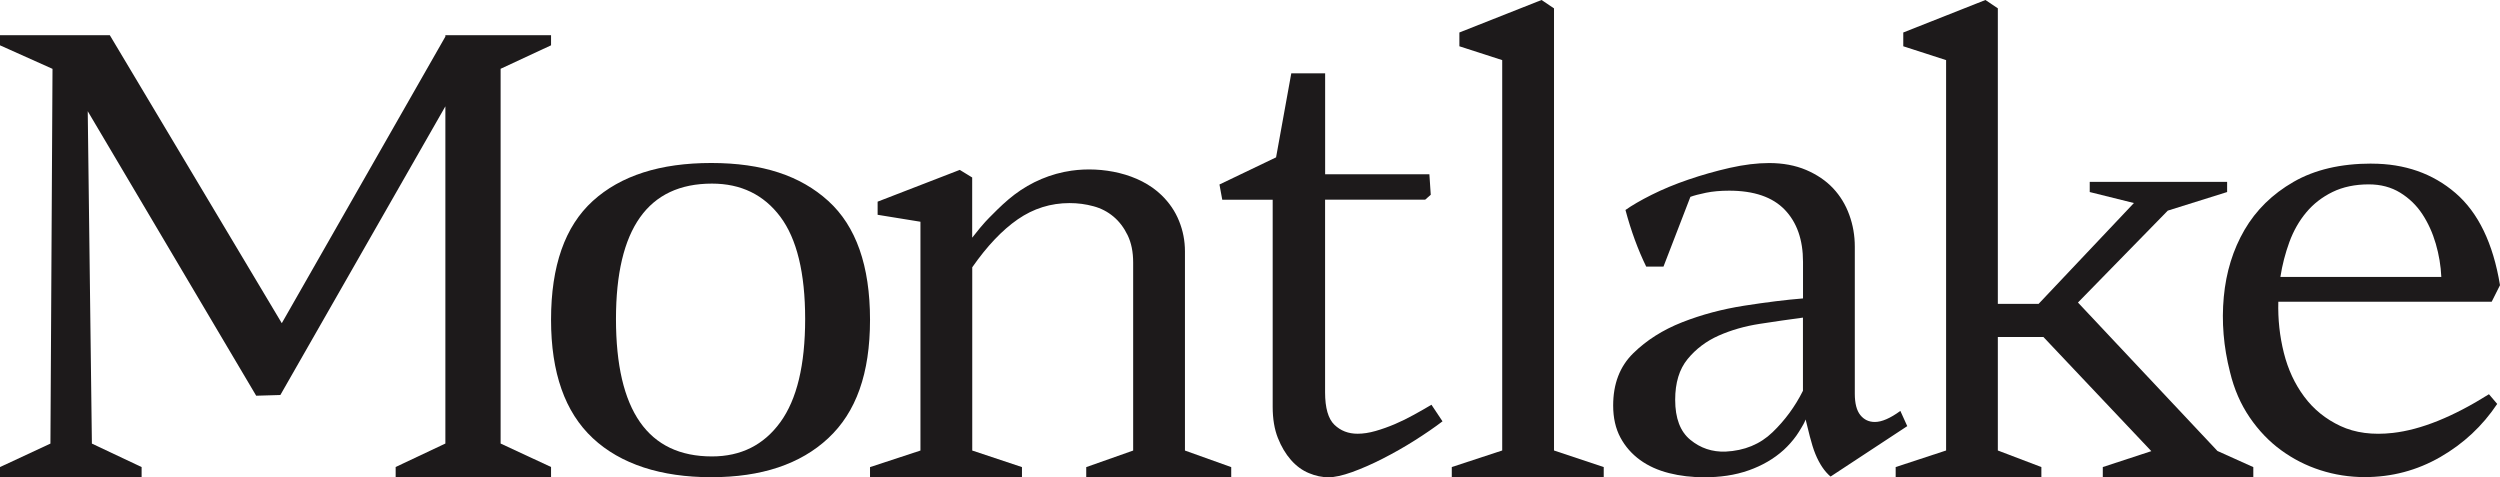
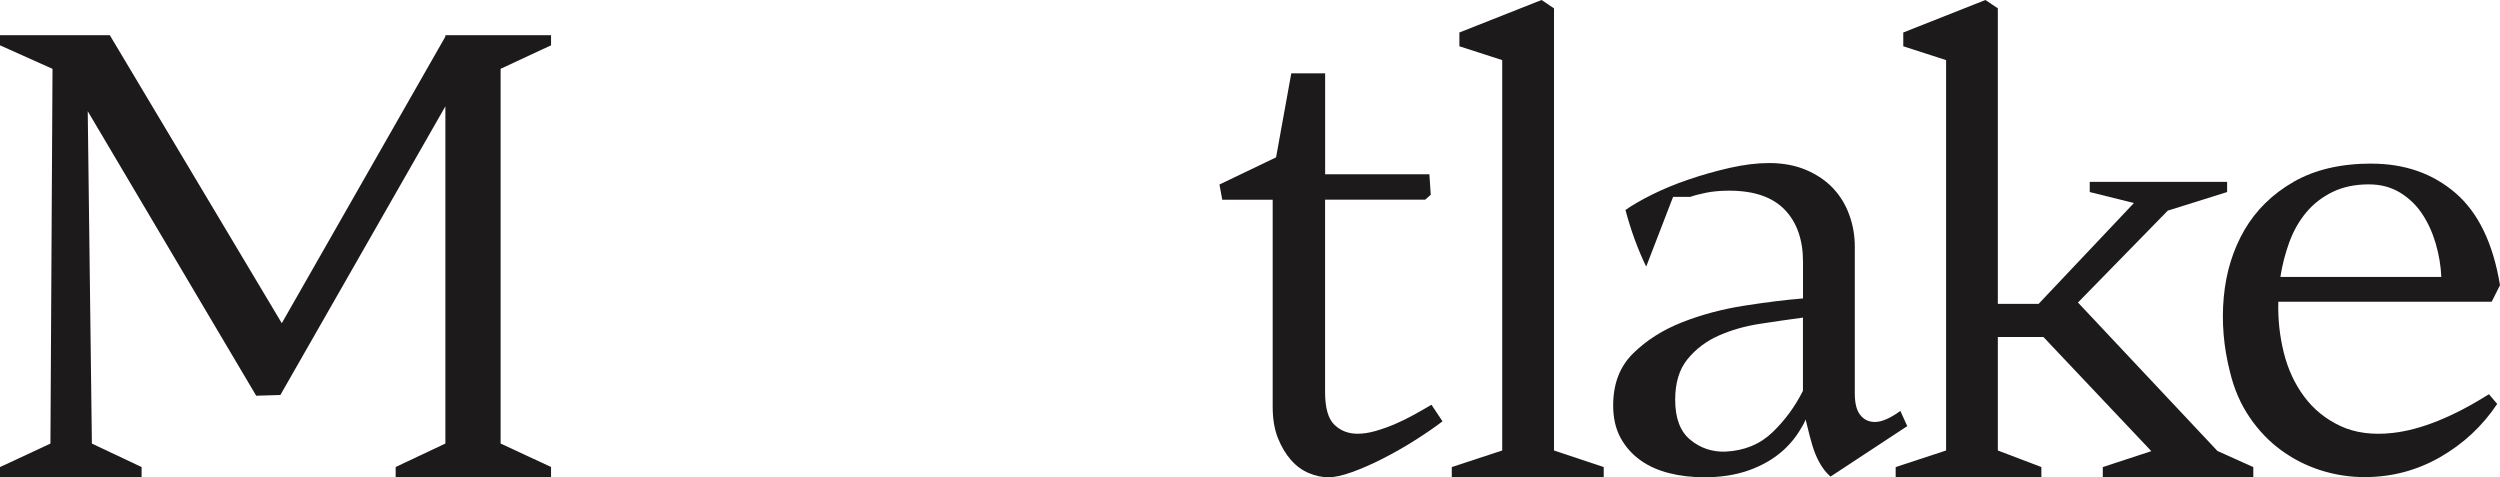
<svg xmlns="http://www.w3.org/2000/svg" viewBox="0 0 420.88 80.33" data-name="Layer 2" id="Layer_2">
  <defs>
    <style>
      .cls-1 {
        fill: #1d1a1b;
      }
    </style>
  </defs>
  <g data-name="Preserve Project" id="Preserve_Project">
    <g>
      <path d="M84.28,11.58v63.09l8.49,3.95v1.7h-26.16v-1.7l8.37-3.95V17.9l-27.78,48.6-4.07.12L14.77,18.72l.7,55.96,8.37,3.95v1.7H0v-1.7l8.49-3.95.35-63.09L0,7.63v-1.7h18.49l28.95,48.48L74.98,6.16v-.23h17.79v1.7l-8.49,3.95Z" class="cls-1" />
-       <path d="M92.77,53.83c0-9.07,2.34-15.73,7.03-20,4.69-4.26,11.33-6.39,19.94-6.39s15.01,2.13,19.7,6.39c4.69,4.26,7.03,10.93,7.03,20s-2.34,15.56-7.03,19.94c-4.69,4.38-11.26,6.57-19.7,6.57s-15.25-2.19-19.94-6.57c-4.69-4.38-7.03-11.02-7.03-19.94ZM103.7,53.71c0,15.42,5.39,23.13,16.16,23.13,4.88,0,8.72-1.92,11.51-5.76,2.79-3.84,4.18-9.63,4.18-17.38s-1.4-13.49-4.18-17.21c-2.79-3.72-6.63-5.58-11.51-5.58-10.77,0-16.16,7.6-16.16,22.79Z" class="cls-1" />
-       <path d="M163.69,39.99c2-2.57,2.71-3.19,3.34-3.83,1.17-1.19,2.42-2.38,3.75-3.39,2.8-2.13,6.14-3.55,9.62-4.04,5.1-.72,11.34.43,15.14,4.12,1.32,1.28,2.31,2.73,2.96,4.36.66,1.63.99,3.33.99,5.12v33.52l7.79,2.79v1.7h-24.41v-1.7l7.9-2.79v-31.66c0-1.78-.31-3.31-.93-4.59-.62-1.28-1.42-2.33-2.39-3.14-.97-.81-2.09-1.4-3.37-1.74-1.28-.35-2.62-.53-4.01-.53-3.18,0-6.08.91-8.72,2.73-2.63,1.82-5.19,4.52-7.67,8.08v30.85l8.37,2.79v1.7h-25.58v-1.7l8.49-2.79v-38.52l-7.21-1.17v-2.21l13.83-5.35,2.09,1.28v10.11Z" class="cls-1" />
      <path d="M223.09,29.34h17.55l.23,3.45-.93.82h-16.86v32.44c0,2.63.53,4.46,1.57,5.46,1.05,1.01,2.34,1.51,3.9,1.51.93,0,1.94-.15,3.02-.46,1.09-.31,2.17-.7,3.26-1.16,1.08-.46,2.15-.99,3.2-1.57,1.05-.58,2.04-1.14,2.96-1.69l1.86,2.79c-1.32,1.01-2.87,2.07-4.65,3.2-1.78,1.13-3.59,2.15-5.41,3.08-1.82.93-3.54,1.68-5.17,2.27-1.63.58-2.95.87-3.95.87-1.09,0-2.19-.23-3.31-.7-1.12-.46-2.13-1.2-3.02-2.21-.89-1.01-1.63-2.25-2.21-3.72-.58-1.47-.87-3.21-.87-5.23v-34.87h-8.49l-.47-2.56,9.53-4.57,2.56-14.14h5.7v17.01Z" class="cls-1" />
      <path d="M261.62,1.4v74.44l8.37,2.79v1.7h-25.58v-1.7l8.49-2.79V10.12l-7.21-2.33v-2.32l13.83-5.47,2.09,1.4Z" class="cls-1" />
-       <path d="M277.14,44.88c-1.4-2.87-2.56-6.04-3.49-9.53,1.09-.77,2.56-1.63,4.42-2.56,1.86-.93,3.91-1.78,6.16-2.55,2.25-.77,4.57-1.43,6.98-1.98,2.4-.54,4.61-.81,6.63-.81,2.32,0,4.4.39,6.22,1.16,1.82.78,3.33,1.8,4.54,3.08,1.2,1.28,2.11,2.77,2.73,4.48.62,1.7.93,3.49.93,5.35v24.76c0,1.63.31,2.83.93,3.6.62.77,1.43,1.16,2.44,1.16,1.17,0,2.6-.62,4.3-1.86l1.16,2.56-12.91,8.49c-1.01-.85-1.86-2.11-2.55-3.78-.7-1.67-1.27-4.36-1.65-5.83-.21.59-.57,1.15-.71,1.39-.27.46-.55.91-.86,1.35-.62.86-1.32,1.65-2.1,2.37-1.69,1.54-3.69,2.66-5.84,3.43-2.43.87-4.98,1.19-7.55,1.19-2.09,0-4.07-.23-5.93-.7s-3.49-1.2-4.88-2.21c-1.39-1.01-2.5-2.27-3.31-3.78-.81-1.51-1.22-3.31-1.22-5.4,0-3.64,1.12-6.57,3.37-8.78,2.25-2.21,5-3.95,8.25-5.23,3.26-1.28,6.74-2.21,10.46-2.79,3.72-.58,7.01-.99,9.88-1.22v-6.16c0-3.72-1.03-6.65-3.08-8.78-2.06-2.13-5.17-3.2-9.36-3.2-1.48,0-2.77.12-3.9.35-1.12.23-1.99.46-2.62.69l-4.53,11.74h-2.91ZM282.02,67.31c0,3.1.85,5.35,2.56,6.74,1.7,1.4,3.68,2.06,5.93,1.98,3.18-.16,5.81-1.24,7.9-3.26,2.09-2.01,3.8-4.34,5.12-6.98v-12.32c-2.32.31-4.75.66-7.27,1.05-2.52.39-4.82,1.05-6.92,1.98-2.09.93-3.84,2.25-5.23,3.95-1.4,1.71-2.09,3.99-2.09,6.86Z" class="cls-1" />
+       <path d="M277.14,44.88c-1.4-2.87-2.56-6.04-3.49-9.53,1.09-.77,2.56-1.63,4.42-2.56,1.86-.93,3.91-1.78,6.16-2.55,2.25-.77,4.57-1.43,6.98-1.98,2.4-.54,4.61-.81,6.63-.81,2.32,0,4.4.39,6.22,1.16,1.82.78,3.33,1.8,4.54,3.08,1.2,1.28,2.11,2.77,2.73,4.48.62,1.7.93,3.49.93,5.35v24.76c0,1.63.31,2.83.93,3.6.62.77,1.43,1.16,2.44,1.16,1.17,0,2.6-.62,4.3-1.86l1.16,2.56-12.91,8.49c-1.01-.85-1.86-2.11-2.55-3.78-.7-1.67-1.27-4.36-1.65-5.83-.21.59-.57,1.15-.71,1.39-.27.46-.55.91-.86,1.35-.62.86-1.32,1.65-2.1,2.37-1.69,1.54-3.69,2.66-5.84,3.43-2.43.87-4.98,1.19-7.55,1.19-2.09,0-4.07-.23-5.93-.7s-3.49-1.2-4.88-2.21c-1.39-1.01-2.5-2.27-3.31-3.78-.81-1.51-1.22-3.31-1.22-5.4,0-3.64,1.12-6.57,3.37-8.78,2.25-2.21,5-3.95,8.25-5.23,3.26-1.28,6.74-2.21,10.46-2.79,3.72-.58,7.01-.99,9.88-1.22v-6.16c0-3.72-1.03-6.65-3.08-8.78-2.06-2.13-5.17-3.2-9.36-3.2-1.48,0-2.77.12-3.9.35-1.12.23-1.99.46-2.62.69h-2.91ZM282.02,67.31c0,3.1.85,5.35,2.56,6.74,1.7,1.4,3.68,2.06,5.93,1.98,3.18-.16,5.81-1.24,7.9-3.26,2.09-2.01,3.8-4.34,5.12-6.98v-12.32c-2.32.31-4.75.66-7.27,1.05-2.52.39-4.82,1.05-6.92,1.98-2.09.93-3.84,2.25-5.23,3.95-1.4,1.71-2.09,3.99-2.09,6.86Z" class="cls-1" />
      <path d="M354.01,78.63l8.17-2.68-18.17-19.22h-7.67v19.11l7.33,2.79v1.7h-24.53v-1.7l8.49-2.79V10.12l-7.21-2.33v-2.32l13.83-5.47,2.09,1.4v49.76h6.86l16.05-16.98-7.44-1.85v-1.71h23.13v1.71l-9.99,3.13-15.12,15.47,23.48,24.99,6.04,2.72v1.7h-25.34v-1.7Z" class="cls-1" />
      <path d="M399.26,27.55c5.58,0,10.29,1.65,14.12,4.94,3.84,3.3,6.34,8.47,7.5,15.52l-1.4,2.79h-35.92c-.08,2.95.23,5.81.93,8.6.7,2.79,1.84,5.25,3.43,7.38,1.59,2.14,3.62,3.78,6.1,4.94,2.48,1.16,5.43,1.55,8.84,1.16,4.73-.54,10.11-2.71,16.16-6.51l1.39,1.63c-2.48,3.72-5.68,6.7-9.59,8.95-3.92,2.25-8.16,3.37-12.73,3.37-2.55,0-5.04-.39-7.44-1.16-2.4-.77-4.61-1.9-6.62-3.37-2.02-1.47-3.78-3.31-5.29-5.52-1.51-2.21-2.62-4.75-3.31-7.62-1.09-4.26-1.44-8.48-1.05-12.67.39-4.18,1.55-7.94,3.49-11.28,1.94-3.33,4.69-6.03,8.25-8.08,3.56-2.05,7.94-3.08,13.14-3.08ZM411,46.62c-.08-1.86-.39-3.72-.93-5.58-.54-1.86-1.3-3.52-2.27-5-.97-1.47-2.21-2.67-3.72-3.6-1.51-.93-3.28-1.4-5.29-1.4-2.32,0-4.36.43-6.1,1.28-1.74.85-3.22,1.99-4.42,3.43-1.2,1.43-2.15,3.1-2.85,5-.69,1.9-1.2,3.85-1.51,5.87h27.09Z" class="cls-1" />
    </g>
  </g>
</svg>